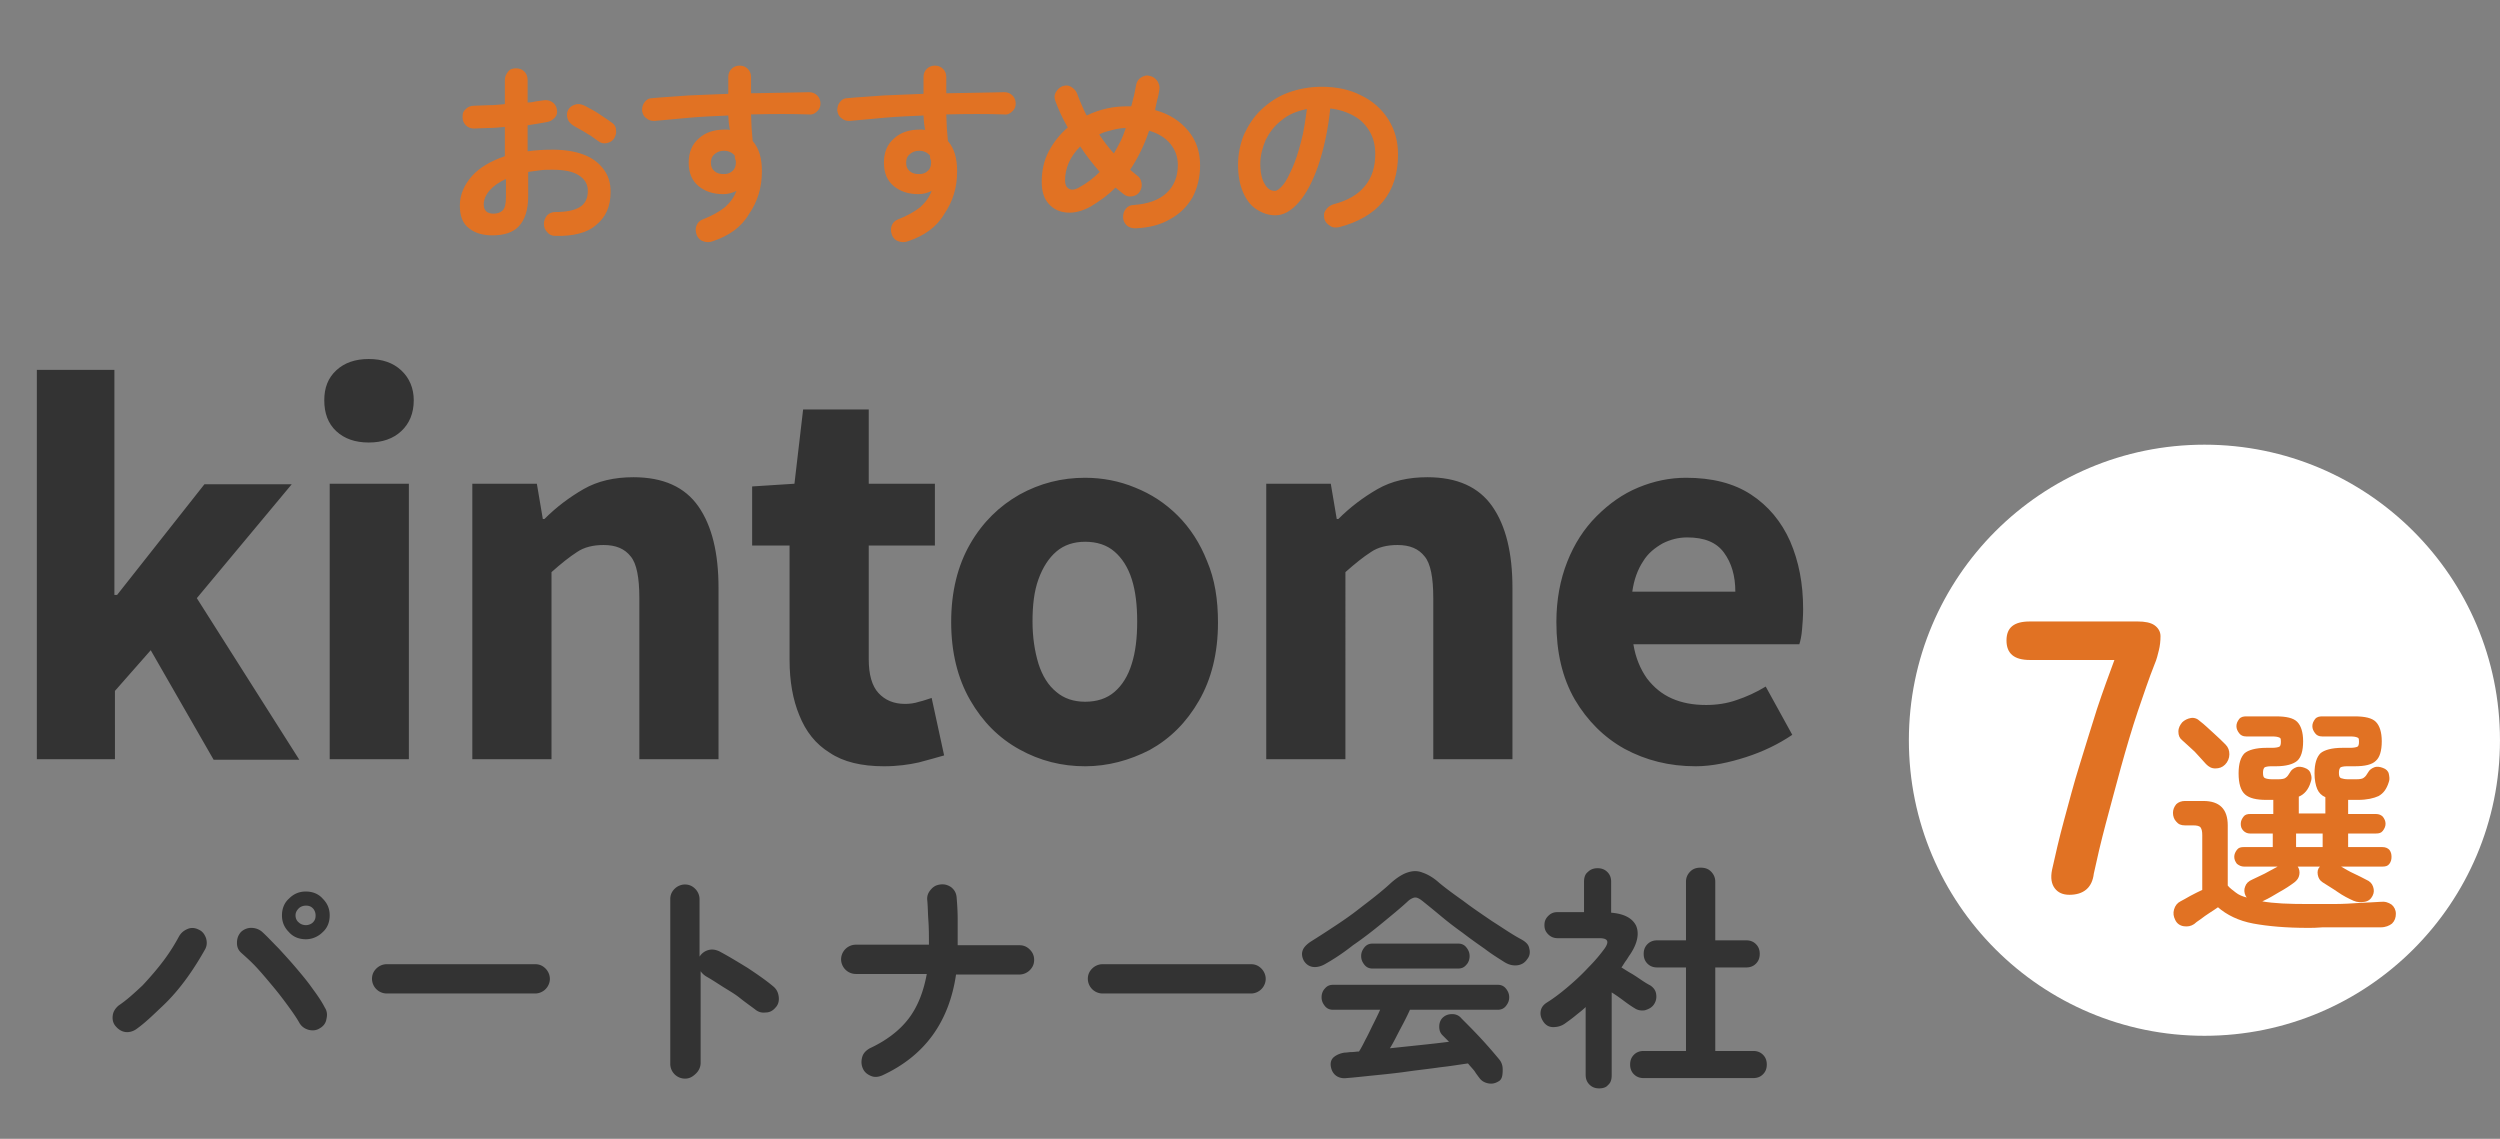
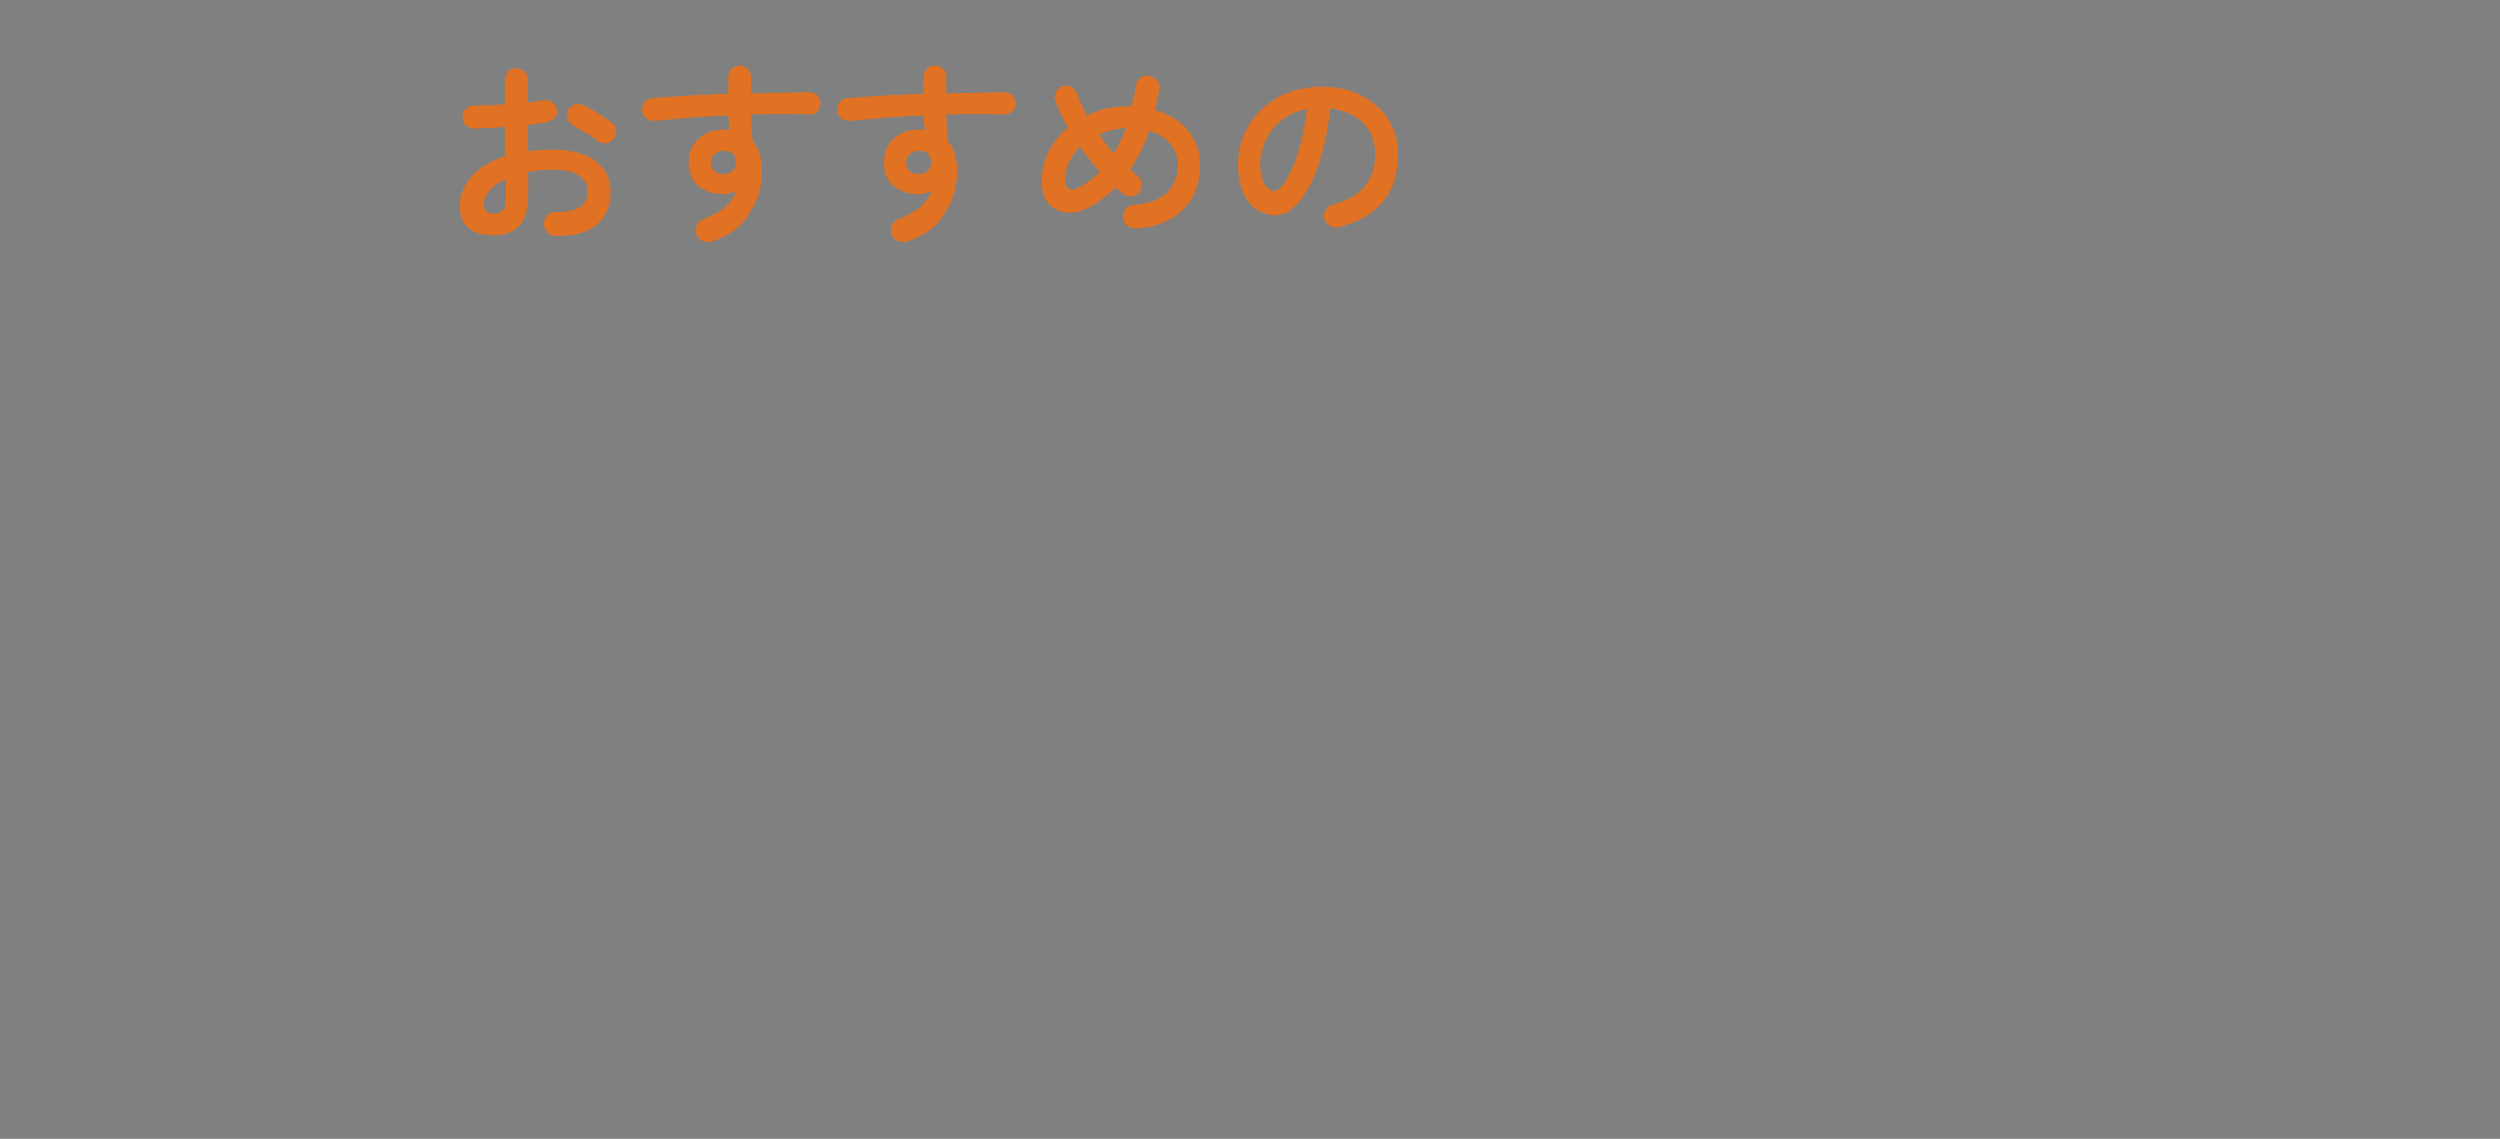
<svg xmlns="http://www.w3.org/2000/svg" xml:space="preserve" id="レイヤー_1" x="0" y="0" version="1.1" viewBox="0 0 461 210">
  <rect x="0" y="0" width="461" height="210" fill="#808080" stroke="none" />
  <style>.st1{enable-background:new}.st2{fill:#e17223}.st3{fill:#333}</style>
  <g id="グループ_1887" transform="translate(-62.004 -182)">
    <g id="グループ_1885">
-       <circle id="楕円形_1" cx="468.5" cy="318.5" r="54.5" style="fill:#fff" />
      <g class="st1">
-         <path d="M443.6 347q-1.8 0-2.7-1.2c-.6-.8-.8-1.9-.5-3.4.6-2.7 1.3-5.8 2.2-9.1s1.8-6.8 2.9-10.3 2.1-6.9 3.2-10.3c1.1-3.3 2.2-6.3 3.2-9h-15.6c-2.9 0-4.3-1.2-4.3-3.6s1.4-3.5 4.3-3.5h19.9c1.3 0 2.4.2 3.1.7s1.1 1.2 1.1 2c0 .9-.1 1.8-.3 2.6s-.4 1.7-.8 2.6c-1 2.5-2 5.5-3.1 8.7-1.1 3.3-2.1 6.7-3.1 10.3s-1.9 7.1-2.8 10.4c-.9 3.4-1.6 6.4-2.2 9.2-.3 2.6-1.9 3.9-4.5 3.9" class="st2" />
-       </g>
+         </g>
      <g class="st1">
-         <path d="M487.6 353.1c-4 0-7.4-.3-10.1-.8s-4.9-1.6-6.5-3c-.4.3-.9.6-1.5 1s-1.2.8-1.7 1.2q-.9.6-1.2.9c-.6.4-1.2.5-1.9.4s-1.3-.5-1.6-1.2c-.3-.6-.4-1.2-.2-1.9s.6-1.2 1.2-1.5c.4-.2 1.1-.6 1.8-1 .8-.4 1.5-.8 2.2-1.1V336c0-.7-.1-1.1-.3-1.4s-.7-.4-1.4-.4h-1.5c-.7 0-1.2-.2-1.6-.7-.4-.4-.6-1-.6-1.6s.2-1.1.6-1.6c.4-.4 1-.6 1.6-.6h3.4q4.5 0 4.5 4.5v11.1c.4.5 1 .9 1.5 1.3s1.2.7 2 .9c-.1-.1-.1-.2-.2-.3-.3-.6-.3-1.2-.1-1.7.2-.6.6-1 1.3-1.3s1.4-.7 2.3-1.1c.8-.4 1.6-.9 2.4-1.3h-6.2c-.5 0-.9-.2-1.3-.5-.3-.4-.5-.8-.5-1.3s.2-.9.5-1.3.7-.5 1.3-.5h5.3v-2.5h-4.2c-.5 0-.9-.2-1.2-.5-.4-.4-.5-.8-.5-1.3s.2-.9.5-1.3.7-.5 1.3-.5h4.2v-2.6h-1.3c-1.8 0-3.1-.3-3.9-1s-1.2-2-1.2-3.9c0-1.8.4-3 1.1-3.7.7-.6 2.1-1 4-1h1.1c.6 0 1.1-.1 1.3-.2q.3-.15.3-.9c0-.75-.1-.7-.3-.8s-.6-.2-1.3-.2h-4.8c-.6 0-1-.2-1.3-.6s-.5-.8-.5-1.3.2-.9.5-1.3.8-.5 1.3-.5h5.5c1.9 0 3.2.3 3.9 1s1.1 1.9 1.1 3.6c0 1.8-.4 3-1.1 3.6s-2 1-3.9 1h-.9c-.6 0-1 .1-1.2.2-.2.2-.3.5-.3 1 0 .6.1.9.4 1 .2.1.7.2 1.3.2h1.1c.7 0 1.2-.1 1.4-.3.3-.2.5-.5.8-1 .2-.4.6-.7 1.1-.9s1.1-.1 1.6.1c.6.2 1 .6 1.1 1.1q.3.75 0 1.5c-.4 1.4-1.2 2.3-2.2 2.7v3.1h4.9v-3q-1.05-.45-1.5-1.5c-.3-.7-.5-1.7-.5-2.9 0-1.8.4-3 1.1-3.7.7-.6 2.1-1 4-1h1.5c.6 0 1.1-.1 1.3-.2q.3-.15.3-.9c0-.75-.1-.7-.3-.8s-.6-.2-1.3-.2h-5.2c-.6 0-1-.2-1.3-.6s-.5-.8-.5-1.3.2-.9.5-1.3.8-.5 1.3-.5h6c1.9 0 3.2.3 3.9 1s1.1 1.9 1.1 3.6c0 1.8-.4 3-1.1 3.6-.7.7-2 1-3.9 1h-1.4c-.6 0-1 .1-1.2.2-.2.2-.3.5-.3 1 0 .6.1.9.4 1s.7.2 1.3.2h1.5c.7 0 1.2-.1 1.4-.3.3-.2.5-.5.8-1 .2-.4.6-.7 1.1-.9s1.1-.1 1.6.1c.6.2 1 .6 1.1 1.1s.2 1 0 1.5c-.4 1.3-1 2.1-1.9 2.6-.9.4-2.1.7-3.8.7H495v2.6h5.1c.6 0 1 .2 1.3.5.3.4.5.8.5 1.3s-.2.9-.5 1.3-.7.5-1.3.5H495v2.5h6.3c.6 0 1 .2 1.3.5.3.4.4.8.4 1.3s-.1.9-.4 1.3-.7.5-1.3.5h-7.6c.7.4 1.5.9 2.4 1.3s1.6.8 2.2 1.1c.7.3 1.1.7 1.3 1.3s.2 1.1-.1 1.7-.8 1-1.5 1.1-1.3.1-2-.2c-.9-.4-1.9-.9-2.9-1.6s-1.9-1.2-2.8-1.8c-.5-.3-.8-.8-.9-1.4s0-1.1.4-1.5h-4.1c.3.4.4 1 .3 1.5-.1.6-.4 1-.9 1.4-.8.6-1.7 1.2-2.8 1.8-1 .6-2 1.2-2.9 1.6-.1.1-.2.1-.3.1 2.2.4 5 .5 8.4.5h4.9c1.7 0 3.2-.1 4.7-.2s2.7-.1 3.8-.2c.9-.1 1.5.1 2.1.5.5.4.8 1 .8 1.7s-.2 1.3-.7 1.8c-.5.4-1.2.7-2.1.7h-10.7c-1.1.1-2 .1-2.7.1M472.3 323c-.5.5-1.1.7-1.8.7s-1.2-.3-1.7-.8c-.6-.7-1.3-1.4-2.1-2.3-.9-.8-1.6-1.5-2.3-2.1-.5-.4-.7-.9-.7-1.6s.3-1.2.7-1.7c.4-.4 1-.7 1.6-.8s1.2.1 1.7.6c.8.6 1.6 1.4 2.5 2.2s1.6 1.5 2.2 2.1c.5.5.7 1.1.7 1.8s-.3 1.4-.8 1.9m13.1 15.2h4.9v-2.5h-4.9z" class="st2" />
-       </g>
+         </g>
    </g>
    <g class="st1">
      <path d="M164.4 225.5c-.6 0-1.1-.2-1.5-.7q-.6-.6-.6-1.5c0-.6.2-1.1.6-1.6q.6-.6 1.5-.6 3 0 4.5-.9t1.5-3c0-1.3-.6-2.2-1.7-2.9s-2.7-1-4.8-1c-.8 0-1.6 0-2.3.1s-1.5.2-2.2.3v4.5c0 2.5-.6 4.3-1.7 5.5s-2.8 1.7-4.9 1.7c-1.7 0-3.2-.4-4.3-1.3-1.2-.9-1.7-2.3-1.7-4.2 0-2 .8-3.8 2.2-5.4s3.5-2.8 6.1-3.7v-5.4c-1 .1-2 .2-3 .2s-1.9.1-2.7.1q-.9 0-1.5-.6t-.6-1.5c0-.9.2-1.1.6-1.5q.6-.6 1.5-.6c.8 0 1.8-.1 2.7-.1 1 0 2-.1 3-.2v-4.4c0-.6.2-1.1.6-1.6s.9-.6 1.5-.6q.9 0 1.5.6c.4.4.6.9.6 1.6v4.1c.6 0 1.1-.1 1.5-.2.5-.1.9-.1 1.4-.2.6-.1 1.1 0 1.6.3s.8.8.9 1.4 0 1.1-.4 1.5-.8.7-1.4.8c-.5.1-1.1.2-1.7.3s-1.3.2-1.9.3v4.8c1.4-.2 3-.3 4.6-.3q3.3 0 5.7.9c1.6.6 2.8 1.5 3.7 2.7s1.3 2.5 1.3 4.2c0 2.7-.9 4.7-2.8 6.2-1.5 1.3-4.1 2-7.4 1.9m-11.4-4.1c.7 0 1.3-.2 1.7-.6s.6-1.2.6-2.5V215q-1.95.9-3 2.1c-.7.8-1.1 1.7-1.1 2.6 0 1.1.6 1.7 1.8 1.7m19.3-13.4c-.4-.3-.9-.6-1.4-1-.6-.3-1.1-.7-1.7-1s-1-.6-1.4-.8c-.5-.3-.9-.7-1.1-1.2-.2-.6-.2-1.1 0-1.6.3-.6.7-.9 1.3-1.1s1.1-.1 1.6.1 1.1.6 1.7.9 1.3.8 1.9 1.2 1.2.8 1.6 1.1c.5.3.8.8.8 1.4.1.6-.1 1.1-.4 1.6-.4.5-.8.7-1.4.8-.5.1-1 0-1.5-.4M193.4 226.5c-.6.2-1.1.2-1.7 0s-.9-.5-1.2-1.1c-.2-.6-.3-1.1-.1-1.7s.6-1 1.1-1.2c1.8-.7 3.2-1.5 4.2-2.3q1.5-1.35 2.1-3-1.2.6-2.4.6c-1.9 0-3.4-.5-4.6-1.5s-1.8-2.4-1.8-4.3.6-3.4 1.9-4.5c1.2-1.1 2.8-1.6 4.7-1.6h.5c.1 0 .3 0 .5.1-.1-.4-.1-.8-.2-1.3 0-.4-.1-.9-.1-1.4-2.4.1-4.8.2-7.1.4s-4.5.4-6.5.6c-.6 0-1.1-.1-1.5-.5-.5-.3-.7-.8-.8-1.4 0-.6.1-1.1.5-1.6s.8-.7 1.4-.7c2-.2 4.3-.3 6.7-.5 2.4-.1 4.8-.2 7.3-.3v-3.1q0-.9.6-1.5t1.5-.6 1.5.6.6 1.5v3c2 0 3.9-.1 5.7-.1s3.5-.1 5-.1q.9 0 1.5.6t.6 1.5c0 .6-.2 1.1-.7 1.5-.4.4-.9.6-1.5.5-3.1-.1-6.6-.1-10.6 0 0 .8.1 1.7.1 2.5.1.8.1 1.6.2 2.4 1.2 1.4 1.7 3.2 1.7 5.6 0 3-.8 5.6-2.4 7.9-1.4 2.4-3.7 4-6.7 5m2.1-12.4c.7 0 1.2-.2 1.6-.6.4-.3.6-.9.6-1.5 0-.2 0-.4-.1-.6s-.1-.5-.1-.7c-.5-.6-1.2-.9-2-.9-.7 0-1.2.2-1.7.6s-.7.9-.7 1.6.2 1.2.7 1.6 1 .5 1.7.5M229.4 226.5c-.6.2-1.1.2-1.7 0s-.9-.5-1.2-1.1c-.2-.6-.3-1.1-.1-1.7s.6-1 1.1-1.2c1.8-.7 3.2-1.5 4.2-2.3q1.5-1.35 2.1-3-1.2.6-2.4.6c-1.9 0-3.4-.5-4.6-1.5s-1.8-2.4-1.8-4.3.6-3.4 1.9-4.5c1.2-1.1 2.8-1.6 4.7-1.6h.5c.1 0 .3 0 .5.1-.1-.4-.1-.8-.2-1.3 0-.4-.1-.9-.1-1.4-2.4.1-4.8.2-7.1.4s-4.5.4-6.5.6c-.6 0-1.1-.1-1.5-.5-.5-.3-.7-.8-.8-1.4 0-.6.1-1.1.5-1.6s.8-.7 1.4-.7c2-.2 4.3-.3 6.7-.5 2.4-.1 4.8-.2 7.3-.3v-3.1q0-.9.6-1.5t1.5-.6 1.5.6.6 1.5v3c2 0 3.9-.1 5.7-.1s3.5-.1 5-.1q.9 0 1.5.6t.6 1.5c0 .6-.2 1.1-.7 1.5-.4.4-.9.6-1.5.5-3.1-.1-6.6-.1-10.6 0 0 .8.1 1.7.1 2.5.1.8.1 1.6.2 2.4 1.2 1.4 1.7 3.2 1.7 5.6 0 3-.8 5.6-2.4 7.9-1.4 2.4-3.7 4-6.7 5m2.1-12.4c.7 0 1.2-.2 1.6-.6.4-.3.6-.9.6-1.5 0-.2 0-.4-.1-.6s-.1-.5-.1-.7c-.5-.6-1.2-.9-2-.9-.7 0-1.2.2-1.7.6s-.7.9-.7 1.6.2 1.2.7 1.6 1 .5 1.7.5M271.4 224.1c-.6 0-1.1-.1-1.6-.5-.4-.4-.7-.9-.7-1.5s.1-1.1.5-1.6.9-.7 1.5-.7c2.6-.2 4.6-.9 6-2.2s2.1-3 2.1-5.2c0-1.5-.5-2.8-1.4-3.9s-2.2-1.9-3.9-2.4c-.9 2.7-2.1 5.1-3.5 7.2.2.2.4.3.6.5s.4.3.6.5c.5.3.8.8.9 1.4s0 1.1-.3 1.6-.8.8-1.4.9-1.1 0-1.6-.4l-1.5-1.2c-.7.7-1.4 1.3-2.2 1.9s-1.6 1.1-2.4 1.6c-1.5.8-2.9 1.2-4.3 1.1s-2.5-.6-3.4-1.6-1.3-2.3-1.3-4.1c0-2 .4-3.9 1.3-5.6s2.1-3.2 3.5-4.4c-1-1.7-1.7-3.3-2.3-4.9-.2-.6-.2-1.1.1-1.6s.7-.9 1.2-1.1c.6-.2 1.1-.2 1.6.1s.9.7 1.1 1.2c.2.6.5 1.3.8 2s.6 1.4 1 2.1c1.2-.6 2.4-1 3.7-1.3s2.6-.4 4-.4h.5c.2-.6.3-1.3.5-1.9.1-.6.3-1.3.4-2 .1-.6.4-1.1.9-1.4s1-.5 1.6-.3c.6.1 1 .4 1.4.9.3.5.5 1 .4 1.6s-.2 1.3-.4 1.9c-.1.6-.3 1.2-.4 1.9 2.6.7 4.6 2 6.1 3.8s2.2 3.9 2.2 6.4c0 2.2-.5 4.2-1.4 5.9-1 1.7-2.3 3-4.1 4-1.7 1-3.8 1.6-6.4 1.7m-10.3-7.6c1.3-.7 2.6-1.7 3.7-2.8-1.3-1.5-2.5-3-3.6-4.7-1.9 1.9-2.8 4-2.8 6.3 0 .7.2 1.2.7 1.5s1.2.2 2-.3m6.3-6.2c.4-.7.8-1.4 1.2-2.2s.7-1.6 1-2.5c-.9 0-1.8.2-2.6.4s-1.6.4-2.3.8c.8 1.2 1.7 2.4 2.7 3.5M308.9 223.9c-.6.1-1.2.1-1.7-.3-.5-.3-.9-.8-1-1.3-.1-.6-.1-1.1.3-1.6.3-.5.8-.8 1.3-1 2.7-.7 4.6-1.8 5.9-3.4s1.9-3.5 1.9-5.9c0-1.5-.3-2.9-1-4.1s-1.6-2.2-2.9-2.9c-1.2-.7-2.7-1.2-4.4-1.4-.4 4-1.2 7.5-2.2 10.5-1 2.9-2.2 5.2-3.6 6.8s-2.8 2.4-4.3 2.4c-1.3 0-2.4-.4-3.5-1.1s-1.9-1.8-2.5-3.2-.9-3.1-.9-5c0-2 .4-3.9 1.1-5.6.8-1.7 1.8-3.3 3.2-4.6s3-2.4 4.9-3.1 4-1.1 6.2-1.1c2.7 0 5.2.5 7.3 1.6 2.1 1 3.8 2.5 5 4.4s1.8 4 1.8 6.5c0 3.5-.9 6.4-2.8 8.7-1.8 2.2-4.6 3.8-8.1 4.7m-11.8-6.7c.4 0 .9-.4 1.5-1.1s1.1-1.8 1.7-3.1 1.1-2.9 1.6-4.8c.5-1.8.8-3.9 1.1-6.1-1.9.4-3.4 1-4.7 2.1-1.3 1-2.2 2.2-2.9 3.6-.6 1.4-1 2.9-1 4.4 0 1.6.3 2.9.8 3.7.5.9 1.1 1.3 1.9 1.3" class="st2" />
    </g>
    <g class="st1">
-       <path d="M87.1 371.8c-.6.4-1.3.6-2 .5s-1.3-.5-1.8-1.1-.6-1.3-.5-2 .5-1.3 1.1-1.8c1.5-1 2.9-2.3 4.4-3.7 1.4-1.5 2.7-3 3.9-4.6s2.1-3.1 2.8-4.4c.4-.7.9-1.1 1.6-1.4s1.4-.2 2 .1c.7.3 1.1.8 1.4 1.6.2.7.2 1.4-.2 2.1-.9 1.6-2 3.4-3.3 5.2s-2.8 3.6-4.5 5.2-3.2 3.1-4.9 4.3m33.9-.2q-.9.6-2.1.3c-.7-.2-1.3-.6-1.7-1.3-.5-.9-1.2-1.9-2-3s-1.7-2.3-2.7-3.5-2-2.4-3-3.5-2-2-2.9-2.8c-.6-.5-.9-1.1-.9-1.9s.2-1.4.7-2c.5-.5 1.2-.8 1.9-.8s1.4.2 2 .7c1 .9 2 2 3.1 3.1 1.1 1.2 2.2 2.4 3.3 3.7s2.1 2.5 3 3.8c.9 1.2 1.7 2.4 2.2 3.4q.6.9.3 2.1c-.1.7-.5 1.3-1.2 1.7m-2.6-16.4c-1.2 0-2.3-.4-3.1-1.3-.9-.9-1.3-1.9-1.3-3.1s.4-2.3 1.3-3.1c.9-.9 1.9-1.3 3.1-1.3s2.3.4 3.1 1.3c.9.9 1.3 1.9 1.3 3.1s-.4 2.3-1.3 3.1c-.8.8-1.9 1.3-3.1 1.3m0-2.6c.5 0 1-.2 1.3-.5.4-.4.5-.8.5-1.3s-.2-1-.5-1.3c-.4-.4-.8-.5-1.3-.5s-1 .2-1.3.5c-.4.4-.6.8-.6 1.3s.2 1 .6 1.3c.3.3.8.5 1.3.5M133.3 365.2a2.73 2.73 0 0 1-2.7-2.7c0-.8.3-1.4.8-1.9s1.2-.8 1.9-.8h27.4c.8 0 1.4.3 1.9.8s.8 1.2.8 1.9-.3 1.4-.8 1.9-1.2.8-1.9.8zM188.3 380.9a2.73 2.73 0 0 1-2.7-2.7v-30.4c0-.8.3-1.4.8-1.9s1.2-.8 1.9-.8c.8 0 1.4.3 1.9.8s.8 1.2.8 1.9v10.6c.4-.6.9-1 1.6-1.2s1.3-.1 2 .2c1.7.9 3.5 2 5.3 3.1 1.8 1.2 3.4 2.3 4.7 3.4.6.5.9 1.1 1 1.9s-.1 1.5-.6 2q-.75.9-1.8.9c-.8.1-1.4-.1-2-.6-.8-.6-1.8-1.3-2.8-2.1s-2.1-1.4-3.2-2.1-2-1.3-2.9-1.8c-.5-.3-.8-.6-1.1-1V378c0 .7-.3 1.4-.8 1.9-.7.7-1.3 1-2.1 1M224.7 380.3c-.7.3-1.4.4-2.1.1s-1.2-.7-1.5-1.4-.3-1.4-.1-2.1.7-1.2 1.4-1.6c3-1.4 5.4-3.2 7.1-5.4s2.8-5 3.4-8.3h-13.1a2.73 2.73 0 0 1-2.7-2.7 2.73 2.73 0 0 1 2.7-2.7h13.5v-.2c0-1.4 0-2.8-.1-4.2s-.1-2.7-.2-3.7c-.1-.8.1-1.4.6-2s1-.9 1.8-1 1.4.1 2 .5c.6.5.9 1 1 1.8.1 1.2.2 2.6.2 4.2v4.7H250c.8 0 1.4.3 1.9.8s.8 1.1.8 1.9-.3 1.4-.8 1.9-1.2.8-1.9.8h-11.7c-1.3 8.8-5.8 15-13.6 18.6M265.3 365.2a2.73 2.73 0 0 1-2.7-2.7c0-.8.3-1.4.8-1.9s1.2-.8 1.9-.8h27.4c.8 0 1.4.3 1.9.8s.8 1.2.8 1.9-.3 1.4-.8 1.9-1.2.8-1.9.8zM306.3 359.8c-.7.4-1.5.6-2.2.5s-1.3-.5-1.7-1.2c-.3-.6-.4-1.2-.2-1.8s.7-1.1 1.4-1.6q2.4-1.5 5.1-3.3c2.7-1.8 3.5-2.5 5.2-3.8s3.2-2.5 4.5-3.7c1.1-1 2.2-1.7 3.1-2s1.8-.4 2.8 0c.9.3 2 .9 3.1 1.9 1.2 1 2.7 2.1 4.4 3.3 1.7 1.3 3.5 2.5 5.4 3.8 1.9 1.2 3.6 2.4 5.3 3.3.9.5 1.4 1 1.5 1.7.2.7.1 1.4-.4 2-.4.6-1 1-1.8 1.1s-1.6-.1-2.4-.6c-1.1-.7-2.4-1.5-3.7-2.5-1.3-.9-2.7-1.9-4-2.9q-2.1-1.5-3.9-3t-3.3-2.7c-.6-.5-1.1-.8-1.5-.8s-1 .3-1.5.8c-1.3 1.2-2.9 2.5-4.6 3.9s-3.5 2.8-5.4 4.1c-1.9 1.5-3.6 2.6-5.2 3.5m32.2 21.5c-.6.4-1.2.6-1.9.5s-1.3-.4-1.7-.9c-.3-.4-.7-.9-1-1.4-.4-.5-.8-.9-1.2-1.4-1.5.2-3.2.5-5.1.7-2 .3-4 .5-6.1.8s-4.1.5-6.1.7-3.7.4-5.1.5c-.8.1-1.5-.1-2-.5s-.8-1-.9-1.7.1-1.3.6-1.7 1.2-.7 2-.8c.4 0 .8-.1 1.3-.1.4 0 .9-.1 1.3-.1.4-.6.8-1.4 1.2-2.2.5-.9.9-1.8 1.4-2.8s.9-1.8 1.3-2.7h-8.7c-.6 0-1.1-.2-1.5-.7s-.6-1-.6-1.6.2-1.2.6-1.6c.4-.5.9-.7 1.5-.7h30.4c.6 0 1.1.2 1.5.7s.6 1 .6 1.6-.2 1.1-.6 1.6-.9.7-1.5.7H322c-.4.9-1 2.1-1.7 3.4s-1.3 2.6-2 3.7l5.7-.6c1.9-.2 3.7-.4 5.2-.6l-.6-.6-.6-.6c-.4-.4-.6-.9-.6-1.6 0-.6.2-1.2.6-1.6.5-.5 1.1-.7 1.8-.7s1.3.3 1.7.8c1.1 1.1 2.3 2.3 3.6 3.7a94 94 0 0 1 3.4 3.9q.6.75.6 1.8c0 1.05-.1 1.7-.6 2.1m-23.4-20.7c-.6 0-1.1-.2-1.5-.7s-.6-1-.6-1.6.2-1.1.6-1.6.9-.7 1.5-.7h15.8c.6 0 1.1.2 1.5.7s.6 1 .6 1.6-.2 1.2-.6 1.6c-.4.5-.9.7-1.5.7zM356.9 382.7c-.7 0-1.3-.2-1.8-.7s-.7-1.1-.7-1.8v-12.5c-.6.6-1.3 1.1-1.9 1.6s-1.3 1-2 1.5q-.9.6-2.1.6c-.8 0-1.4-.4-1.8-1s-.6-1.2-.5-1.9.5-1.2 1.1-1.6c1.3-.8 2.6-1.8 3.9-2.9s2.6-2.3 3.8-3.6c1.2-1.2 2.2-2.4 3-3.5.9-1.3.6-1.9-1-1.9h-7.7c-.6 0-1.2-.2-1.7-.7s-.7-1-.7-1.7.2-1.2.7-1.7 1-.7 1.7-.7h4.9v-5.6c0-.8.2-1.4.7-1.8.5-.5 1.1-.7 1.8-.7s1.3.2 1.8.7.7 1.1.7 1.8v5.7c2.4.2 3.9 1 4.6 2.4.6 1.4.3 3.2-1.1 5.3-.3.4-.5.8-.8 1.2s-.5.8-.8 1.2c.5.3 1.1.7 1.8 1.1s1.4.9 2 1.3q.9.6 1.5.9c.6.4 1 .9 1.1 1.6s0 1.3-.4 1.9-1 .9-1.7 1.1c-.7.1-1.3 0-1.9-.4-.5-.3-1.1-.7-1.9-1.3s-1.5-1.1-2.3-1.6v15.3c0 .8-.2 1.4-.7 1.8-.3.4-.9.6-1.6.6m8.2-1.9c-.7 0-1.3-.2-1.8-.7s-.7-1.1-.7-1.8.2-1.3.7-1.8 1.1-.7 1.8-.7h7.8v-15.4h-5.3c-.7 0-1.3-.2-1.8-.7s-.7-1.1-.7-1.8.2-1.3.7-1.8 1.1-.7 1.8-.7h5.3v-10.8c0-.8.3-1.4.8-1.9s1.1-.7 1.9-.7 1.4.2 1.9.7.8 1.1.8 1.9v10.8h5.7c.7 0 1.3.2 1.8.7s.7 1.1.7 1.8-.2 1.3-.7 1.8-1.1.7-1.8.7h-5.7v15.4h7c.7 0 1.3.2 1.8.7s.7 1.1.7 1.8-.2 1.3-.7 1.8-1.1.7-1.8.7z" class="st3" />
-     </g>
+       </g>
    <g class="st1">
-       <path d="M68.8 322v-71.8h14.3v41.5h.5l16.1-20.4h16.1l-17.5 21 18.9 29.8h-15.8l-11.6-20.2-6.6 7.5V322zM130 263.6q-3.75 0-6-2.1c-1.5-1.4-2.2-3.3-2.2-5.7 0-2.3.7-4.1 2.2-5.5q2.25-2.1 6-2.1t6 2.1c1.5 1.4 2.3 3.3 2.3 5.5 0 2.4-.8 4.3-2.3 5.7q-2.25 2.1-6 2.1m-7.2 58.4v-50.8h14.6V322zM149.1 322v-50.8H161l1.1 6.5h.3c2.2-2.2 4.6-4 7.2-5.5s5.7-2.2 9.2-2.2q8.25 0 12 5.4c2.5 3.6 3.7 8.6 3.7 15V322h-14.6v-29.7c0-3.8-.5-6.4-1.6-7.7-1.1-1.4-2.7-2.1-5-2.1-1.9 0-3.6.4-4.9 1.3-1.4.9-2.9 2.1-4.7 3.7V322zM225 323.3c-4.1 0-7.5-.8-10-2.5-2.6-1.6-4.4-3.9-5.6-6.9q-1.8-4.35-1.8-10.2v-21.1h-6.9v-10.9l7.8-.5 1.6-13.7h12.1v13.7h12.2v11.4h-12.2v21c0 2.8.6 4.9 1.8 6.2s2.8 2 4.9 2c.8 0 1.7-.1 2.6-.4.9-.2 1.6-.5 2.3-.7l2.3 10.6c-1.3.4-2.9.8-4.7 1.3-1.8.4-3.9.7-6.4.7M262.1 323.3c-4.3 0-8.3-1-12.1-3.1s-6.8-5.1-9.1-9.1-3.5-8.8-3.5-14.4 1.2-10.4 3.5-14.4 5.4-7 9.1-9.1c3.8-2.1 7.8-3.1 12.1-3.1 3.2 0 6.3.6 9.2 1.8 3 1.2 5.6 2.9 7.9 5.2q3.45 3.45 5.4 8.4c1.4 3.3 2 7 2 11.3 0 5.6-1.2 10.4-3.5 14.4s-5.3 7-9.1 9.1c-3.7 1.9-7.7 3-11.9 3m0-11.9q3.3 0 5.4-1.8c1.4-1.2 2.5-2.9 3.2-5.2.7-2.2 1-4.8 1-7.8s-.3-5.6-1-7.8-1.8-3.9-3.2-5.1q-2.1-1.8-5.4-1.8c-2.1 0-3.9.6-5.3 1.8q-2.1 1.8-3.3 5.1c-.8 2.2-1.1 4.8-1.1 7.8 0 2.9.4 5.5 1.1 7.8.7 2.2 1.8 4 3.3 5.2 1.4 1.2 3.2 1.8 5.3 1.8M295.5 322v-50.8h11.9l1.1 6.5h.3c2.2-2.2 4.6-4 7.2-5.5s5.7-2.2 9.2-2.2q8.25 0 12 5.4c2.5 3.6 3.7 8.6 3.7 15V322h-14.6v-29.7c0-3.8-.5-6.4-1.6-7.7-1.1-1.4-2.7-2.1-5-2.1-1.9 0-3.6.4-4.9 1.3-1.4.9-2.9 2.1-4.7 3.7V322zM374.7 323.3c-4.9 0-9.2-1.1-13.1-3.2-3.8-2.1-6.9-5.2-9.2-9.1-2.3-4-3.4-8.7-3.4-14.3 0-4.1.7-7.8 2-11.1q1.95-4.95 5.4-8.4c2.3-2.3 4.8-4.1 7.7-5.3s5.8-1.8 8.8-1.8c4.8 0 8.8 1 12 3.1s5.6 5 7.2 8.6c1.6 3.7 2.4 7.8 2.4 12.5 0 1.4-.1 2.7-.2 3.8-.1 1.2-.3 2.1-.5 2.7h-30.6c.4 2.5 1.3 4.6 2.5 6.3 1.3 1.7 2.8 2.9 4.6 3.7q2.7 1.2 6.3 1.2c2 0 3.9-.3 5.6-.9 1.8-.6 3.6-1.4 5.4-2.5l4.9 8.9c-2.5 1.7-5.4 3.1-8.5 4.1s-6.3 1.7-9.3 1.7M363 291.1h19q0-4.35-2.1-7.2c-1.4-1.9-3.6-2.8-6.8-2.8-1.6 0-3.1.4-4.5 1.1-1.4.8-2.7 1.8-3.6 3.3-1 1.5-1.7 3.4-2 5.6" class="st3" />
-     </g>
+       </g>
  </g>
</svg>